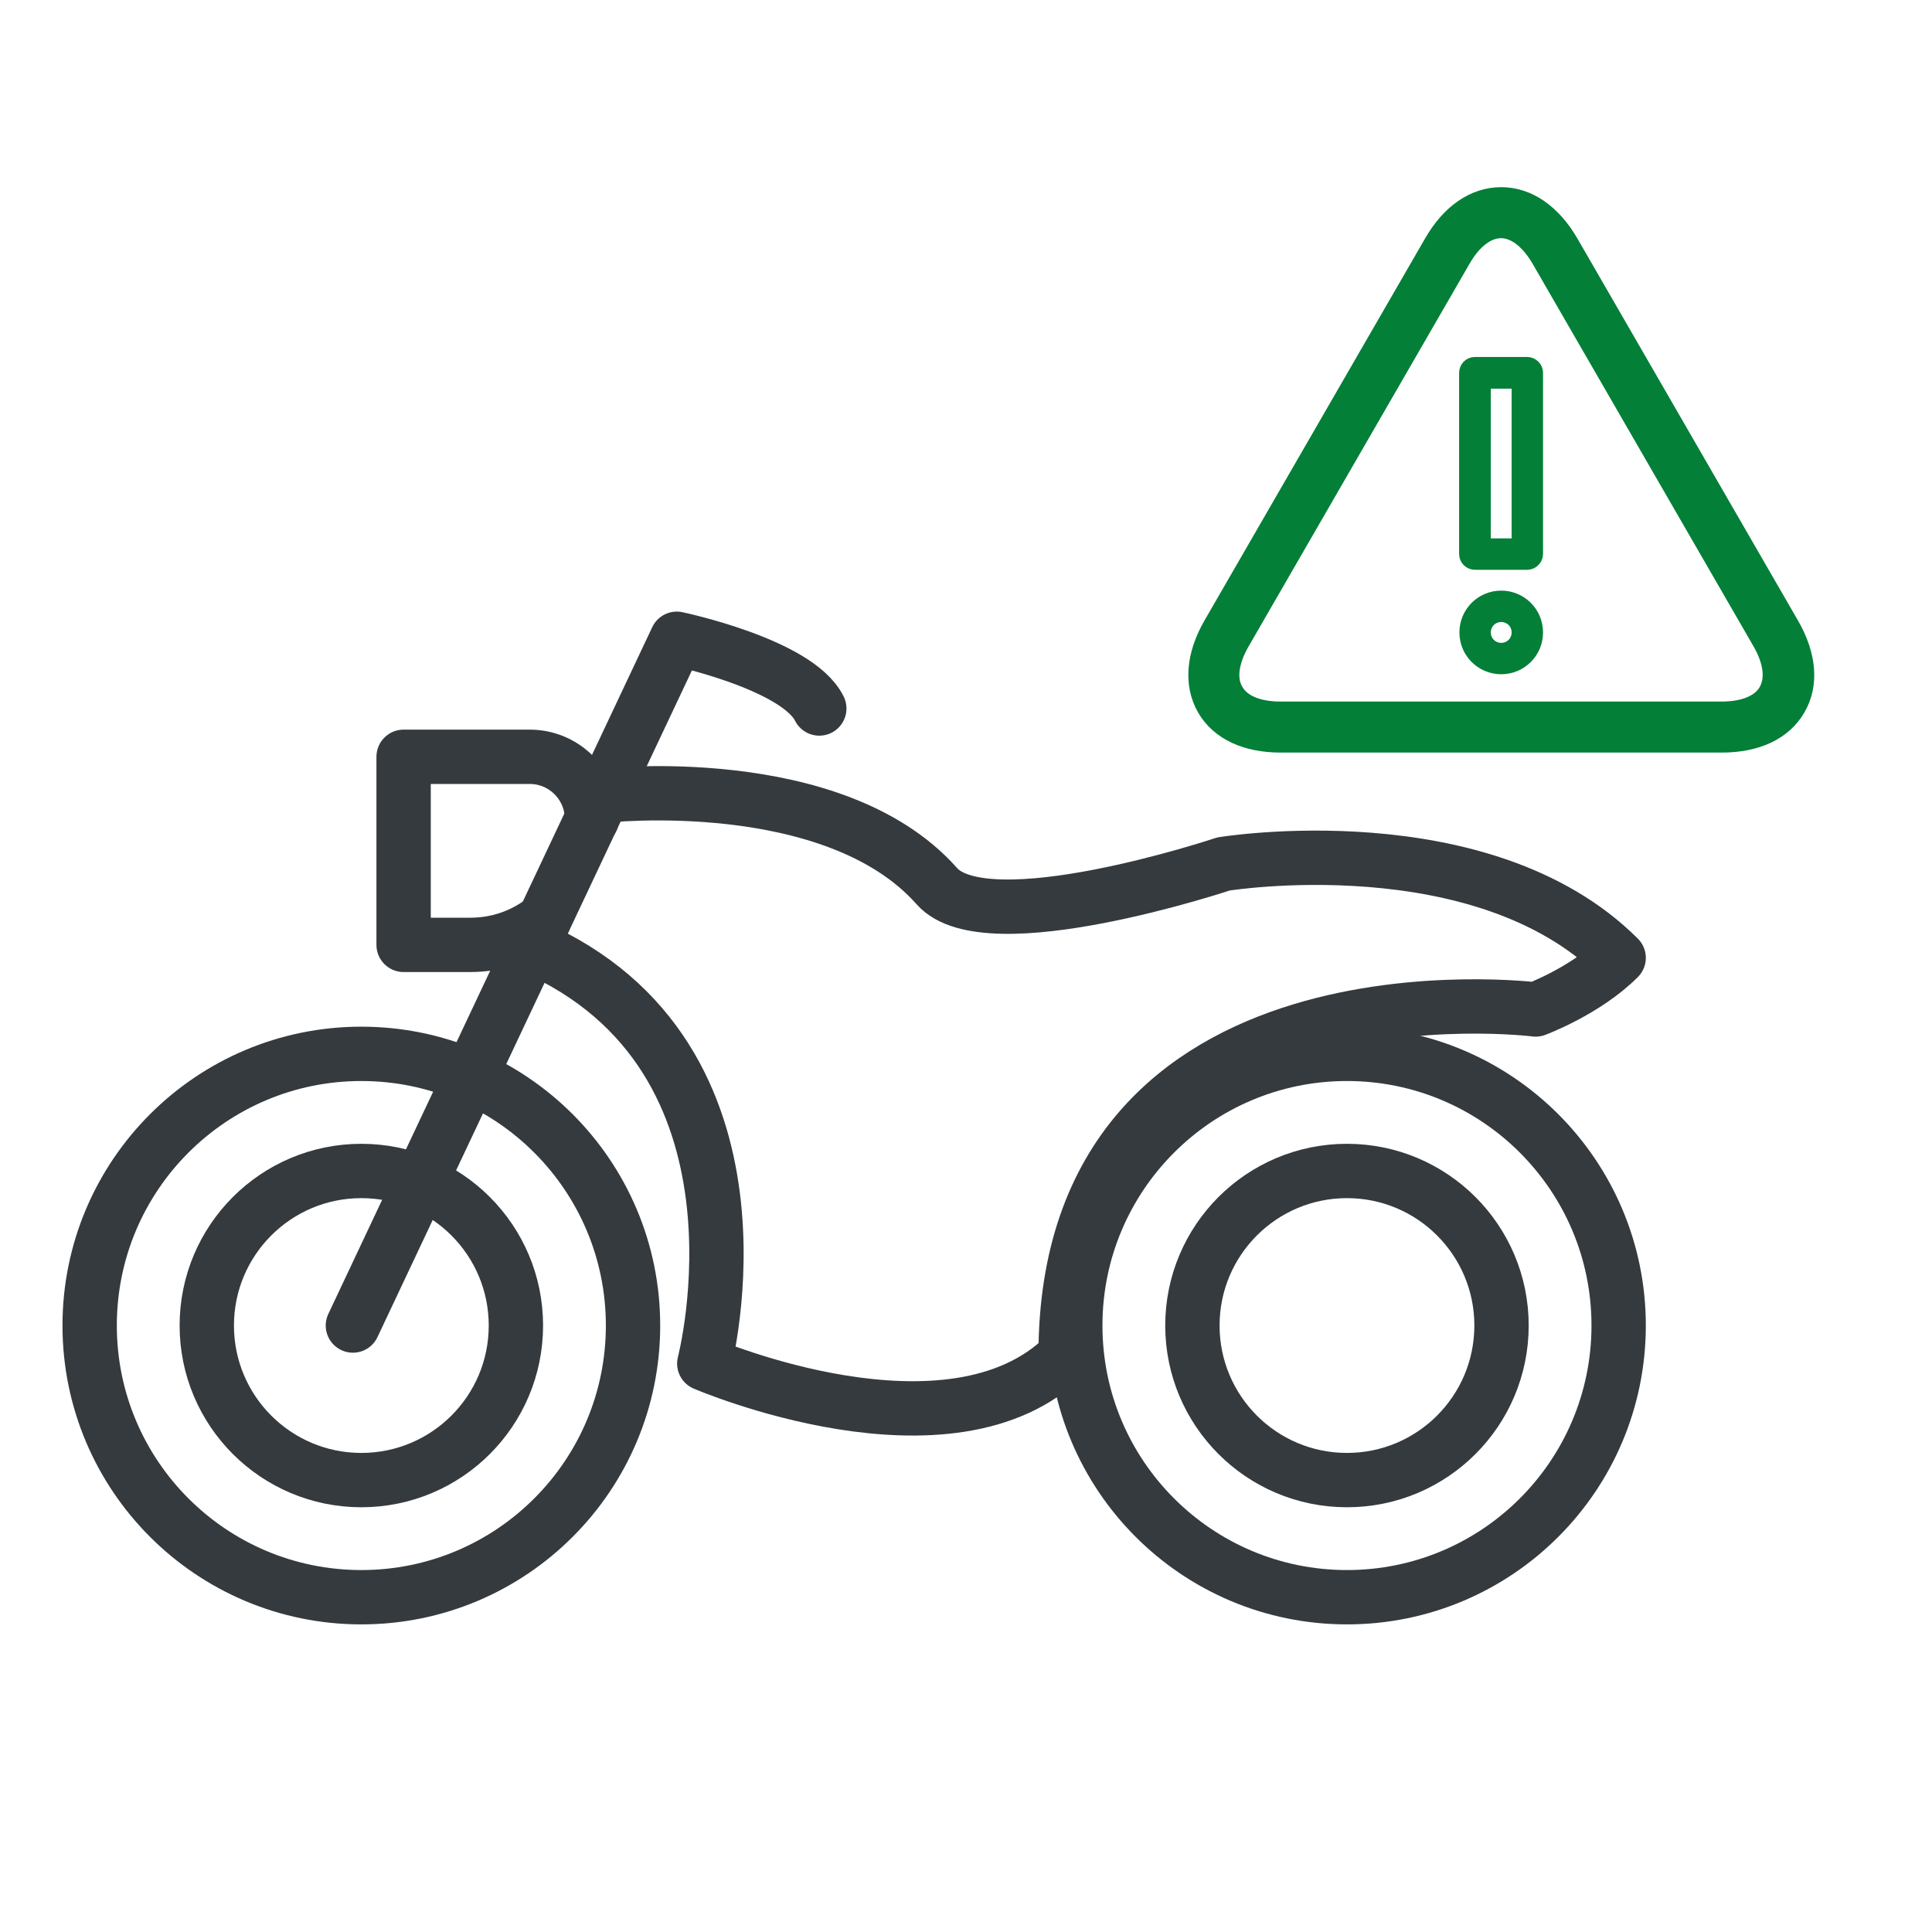
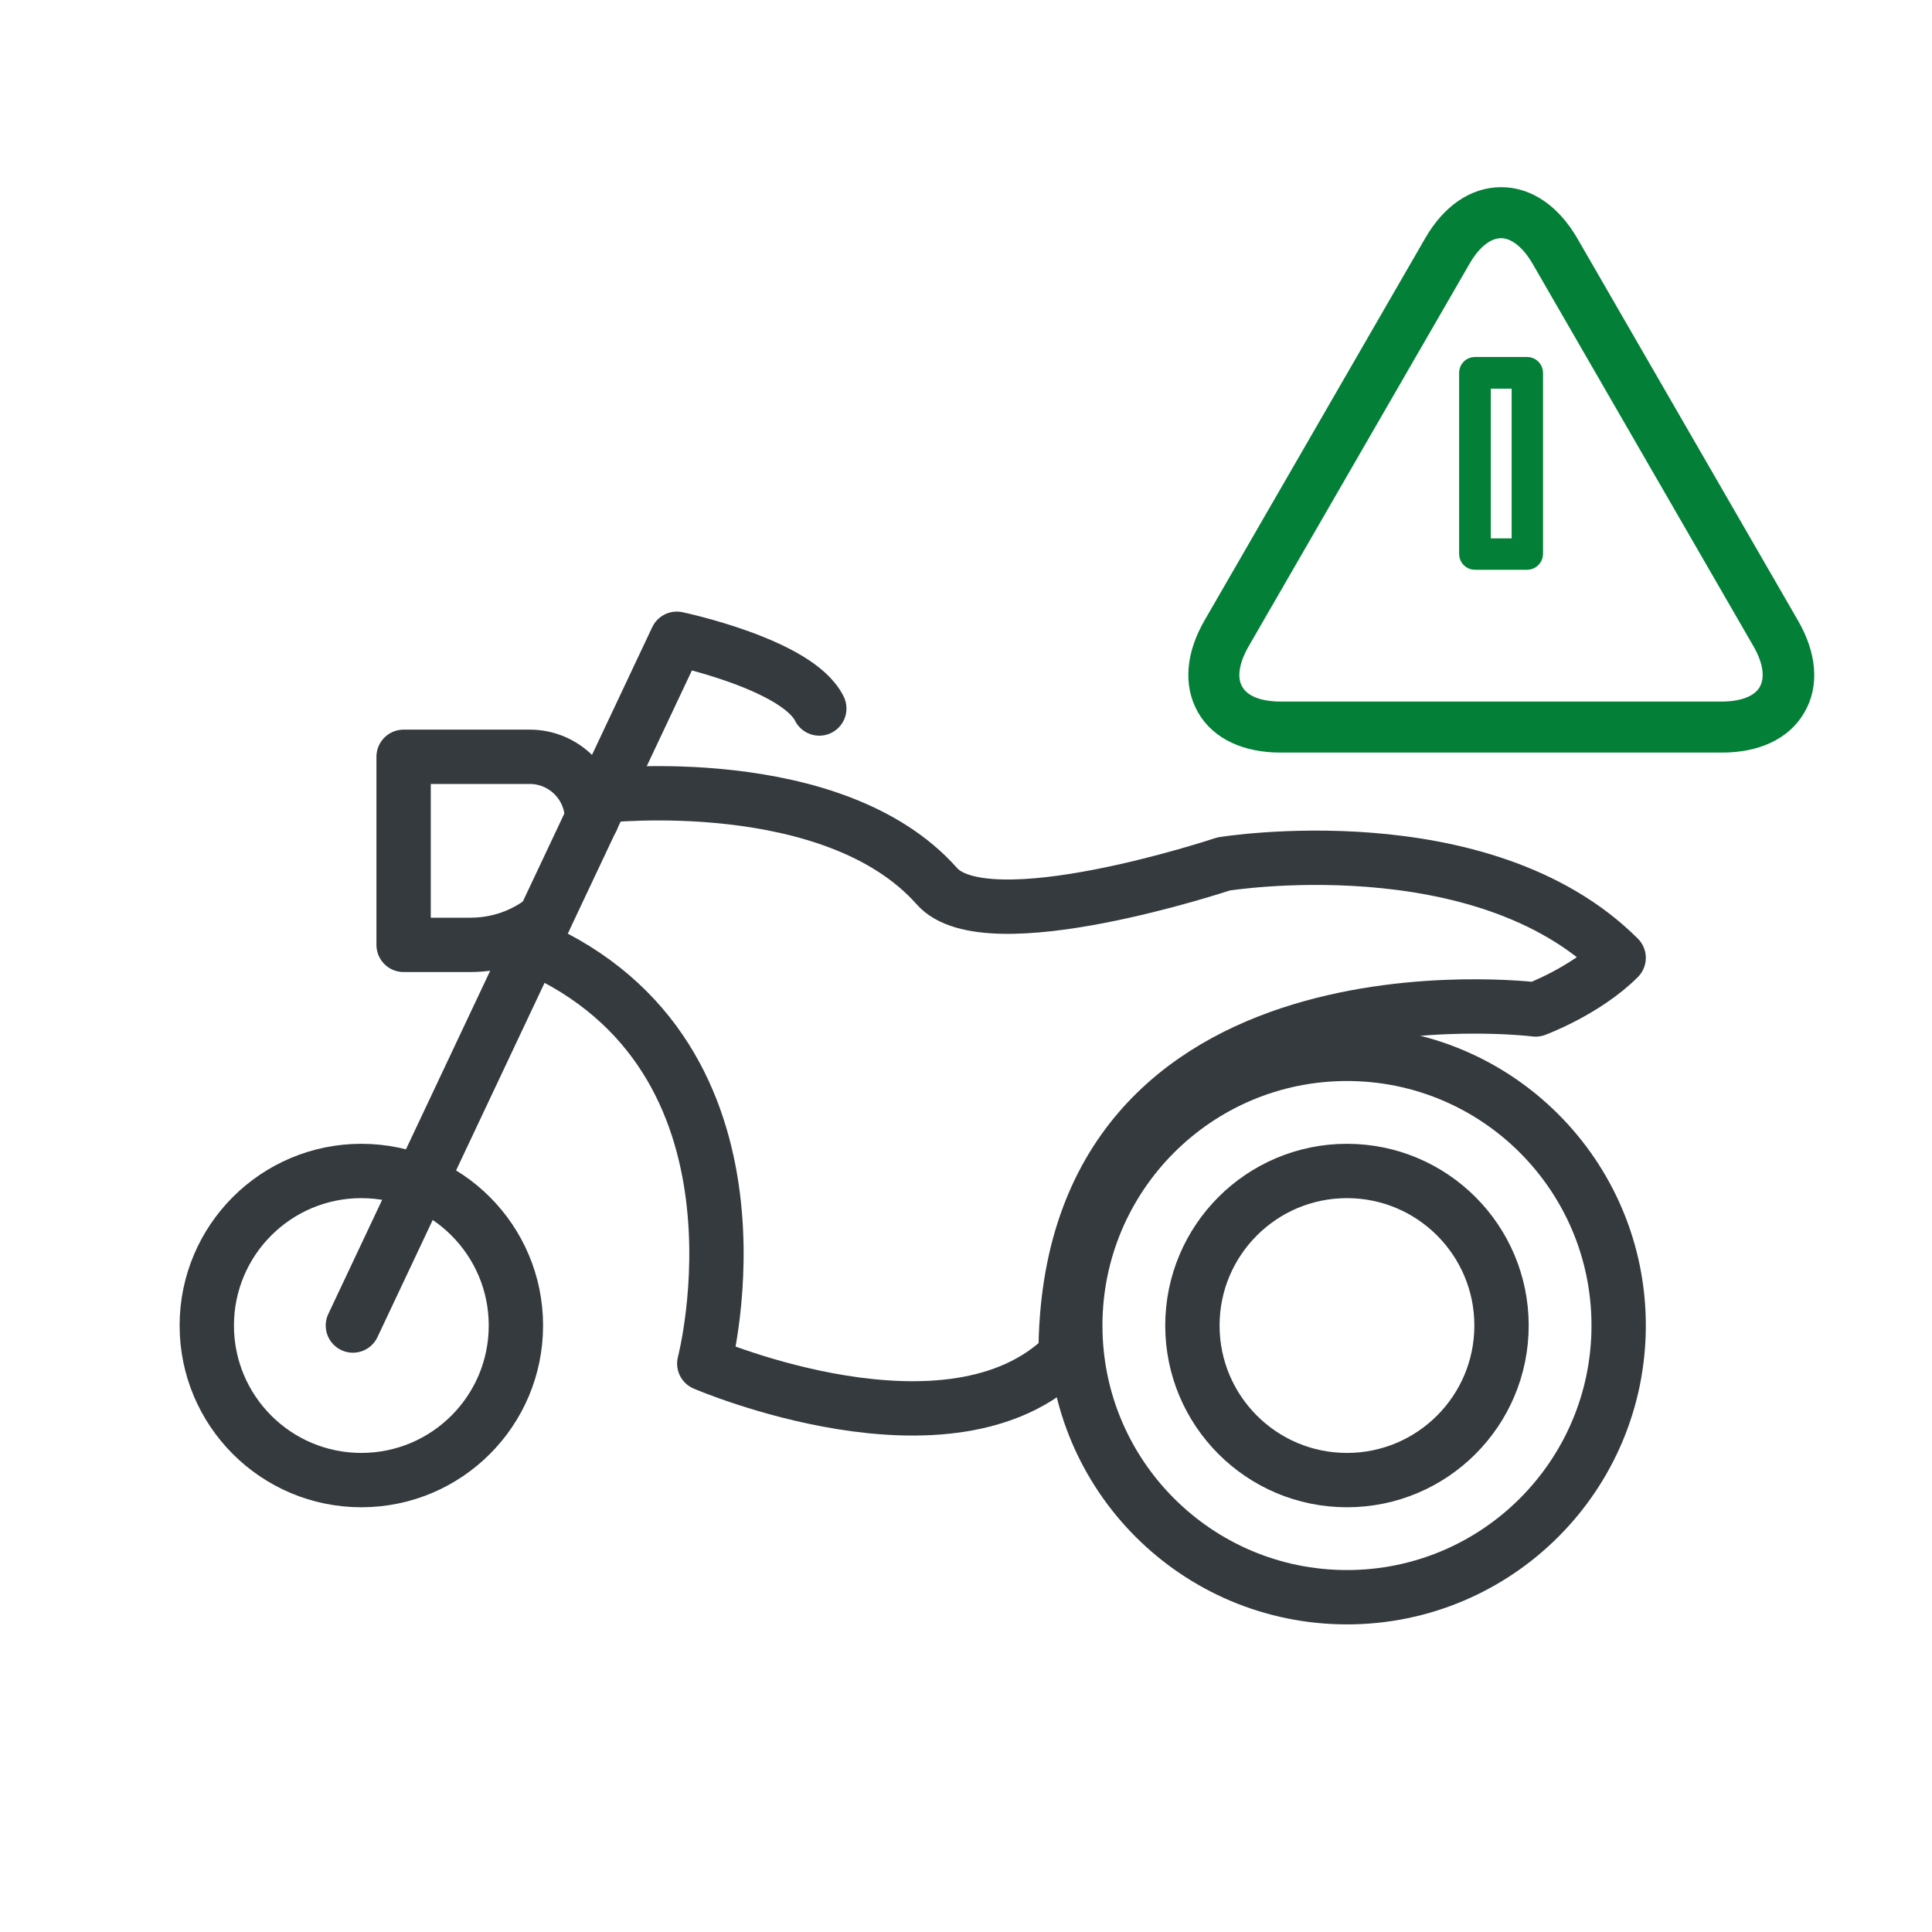
<svg xmlns="http://www.w3.org/2000/svg" id="Layer_1" viewBox="0 0 64 64">
  <defs>
    <style>
      .cls-1 {
        fill: none;
        stroke: #343a3e;
        stroke-linecap: round;
        stroke-linejoin: round;
        stroke-width: 1.8px;
      }

      .cls-2, .cls-3 {
        fill: #037f38;
        stroke: #037f38;
        stroke-miterlimit: 10;
      }

      .cls-3 {
        stroke-width: .35px;
      }
    </style>
  </defs>
  <g>
    <g>
      <circle class="cls-1" cx="44.62" cy="43.91" r="9" />
-       <circle class="cls-1" cx="11.97" cy="43.91" r="9" />
      <circle class="cls-1" cx="11.97" cy="43.91" r="5.12" />
      <circle class="cls-1" cx="44.62" cy="43.91" r="5.12" />
      <path class="cls-1" d="M19.61,27.13h0c0-1.13-.92-2.06-2.06-2.06h-4.18v6.23h2.21c.93,0,1.77-.31,2.45-.84" />
      <path class="cls-1" d="M19.97,26.36s7.64-.86,11.06,2.99c1.65,1.89,9.5-.73,9.5-.73,0,0,8.57-1.4,13.09,3.11-1.1,1.1-2.75,1.71-2.75,1.71,0,0-15.57-1.96-15.57,11.45-3.8,3.8-11.97.28-11.97.28,0,0,2.67-10.17-5.72-13.82" />
    </g>
    <path class="cls-1" d="M11.69,43.91l10.73-22.75s3.99.84,4.72,2.31" />
  </g>
  <g>
    <path class="cls-2" d="M57.03,24.43h-14.61c-1.08,0-1.9-.38-2.3-1.08-.4-.7-.33-1.6.21-2.54l7.31-12.66c.54-.94,1.28-1.45,2.09-1.45s1.55.52,2.09,1.45l7.31,12.66c.54.94.62,1.84.21,2.54-.4.7-1.22,1.08-2.3,1.08ZM49.73,7.39c-.55,0-1.08.39-1.49,1.11l-7.31,12.66c-.41.71-.49,1.37-.21,1.84.27.48.88.74,1.7.74h14.61c.82,0,1.43-.26,1.7-.74.27-.48.2-1.13-.21-1.84l-7.31-12.66c-.41-.71-.94-1.11-1.49-1.11Z" />
    <g>
-       <path class="cls-3" d="M49.73,22.16c-.67,0-1.21-.54-1.21-1.21s.54-1.21,1.21-1.21,1.21.54,1.21,1.21-.54,1.21-1.21,1.21ZM49.73,20.43c-.29,0-.52.23-.52.52s.23.52.52.52.52-.23.52-.52-.23-.52-.52-.52Z" />
      <path class="cls-3" d="M50.59,18.7h-1.73c-.19,0-.35-.15-.35-.35v-6c0-.19.15-.35.35-.35h1.73c.19,0,.35.16.35.35v6c0,.19-.16.35-.35.35ZM49.21,18.01h1.04v-5.31h-1.04v5.31Z" />
    </g>
  </g>
</svg>